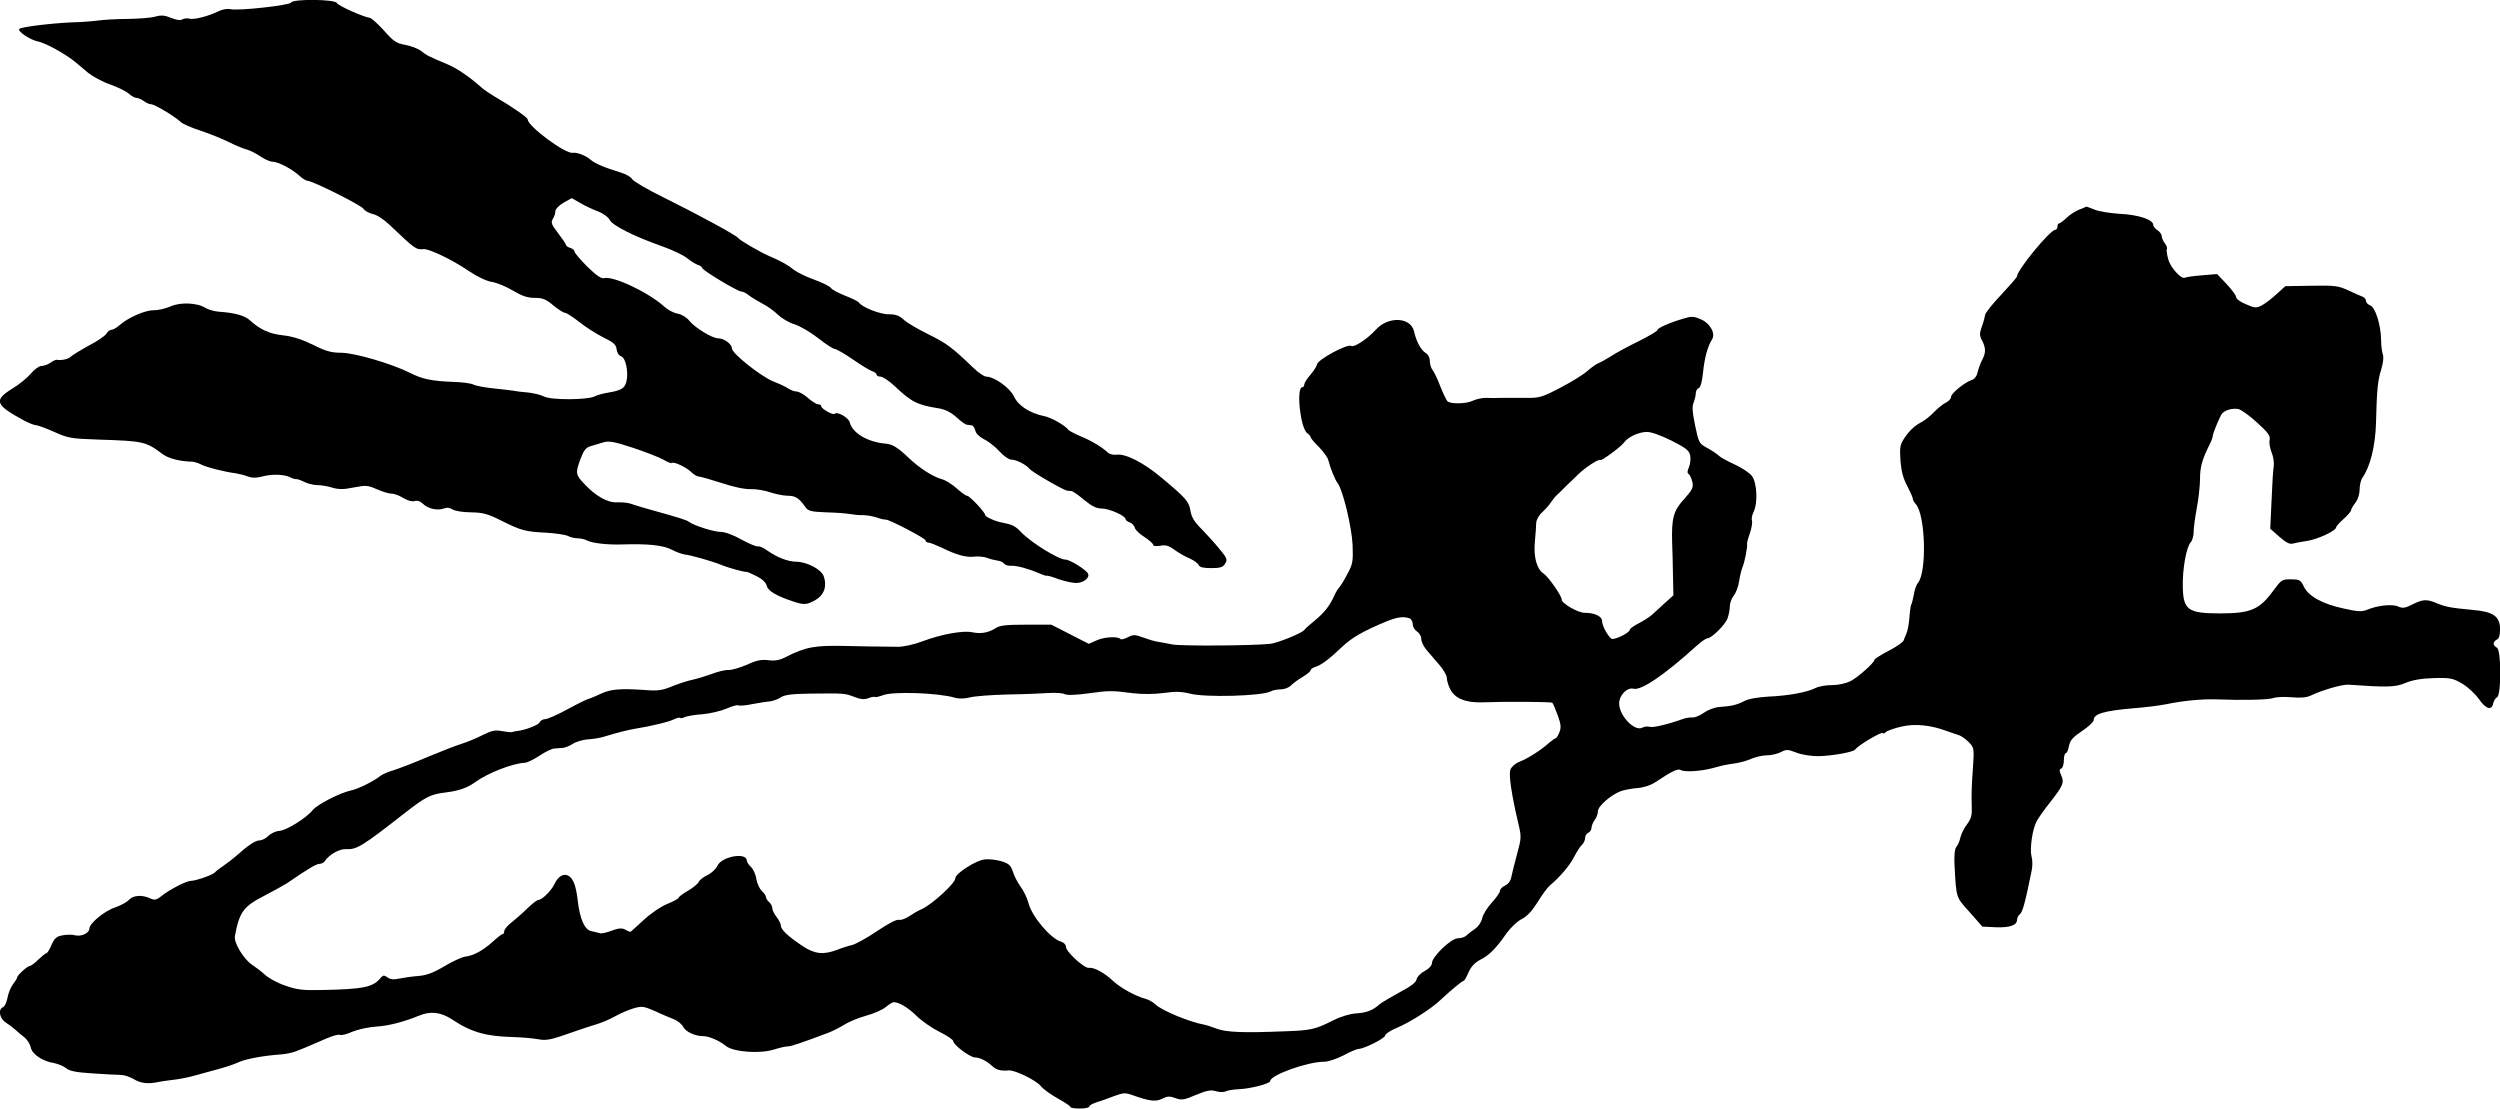
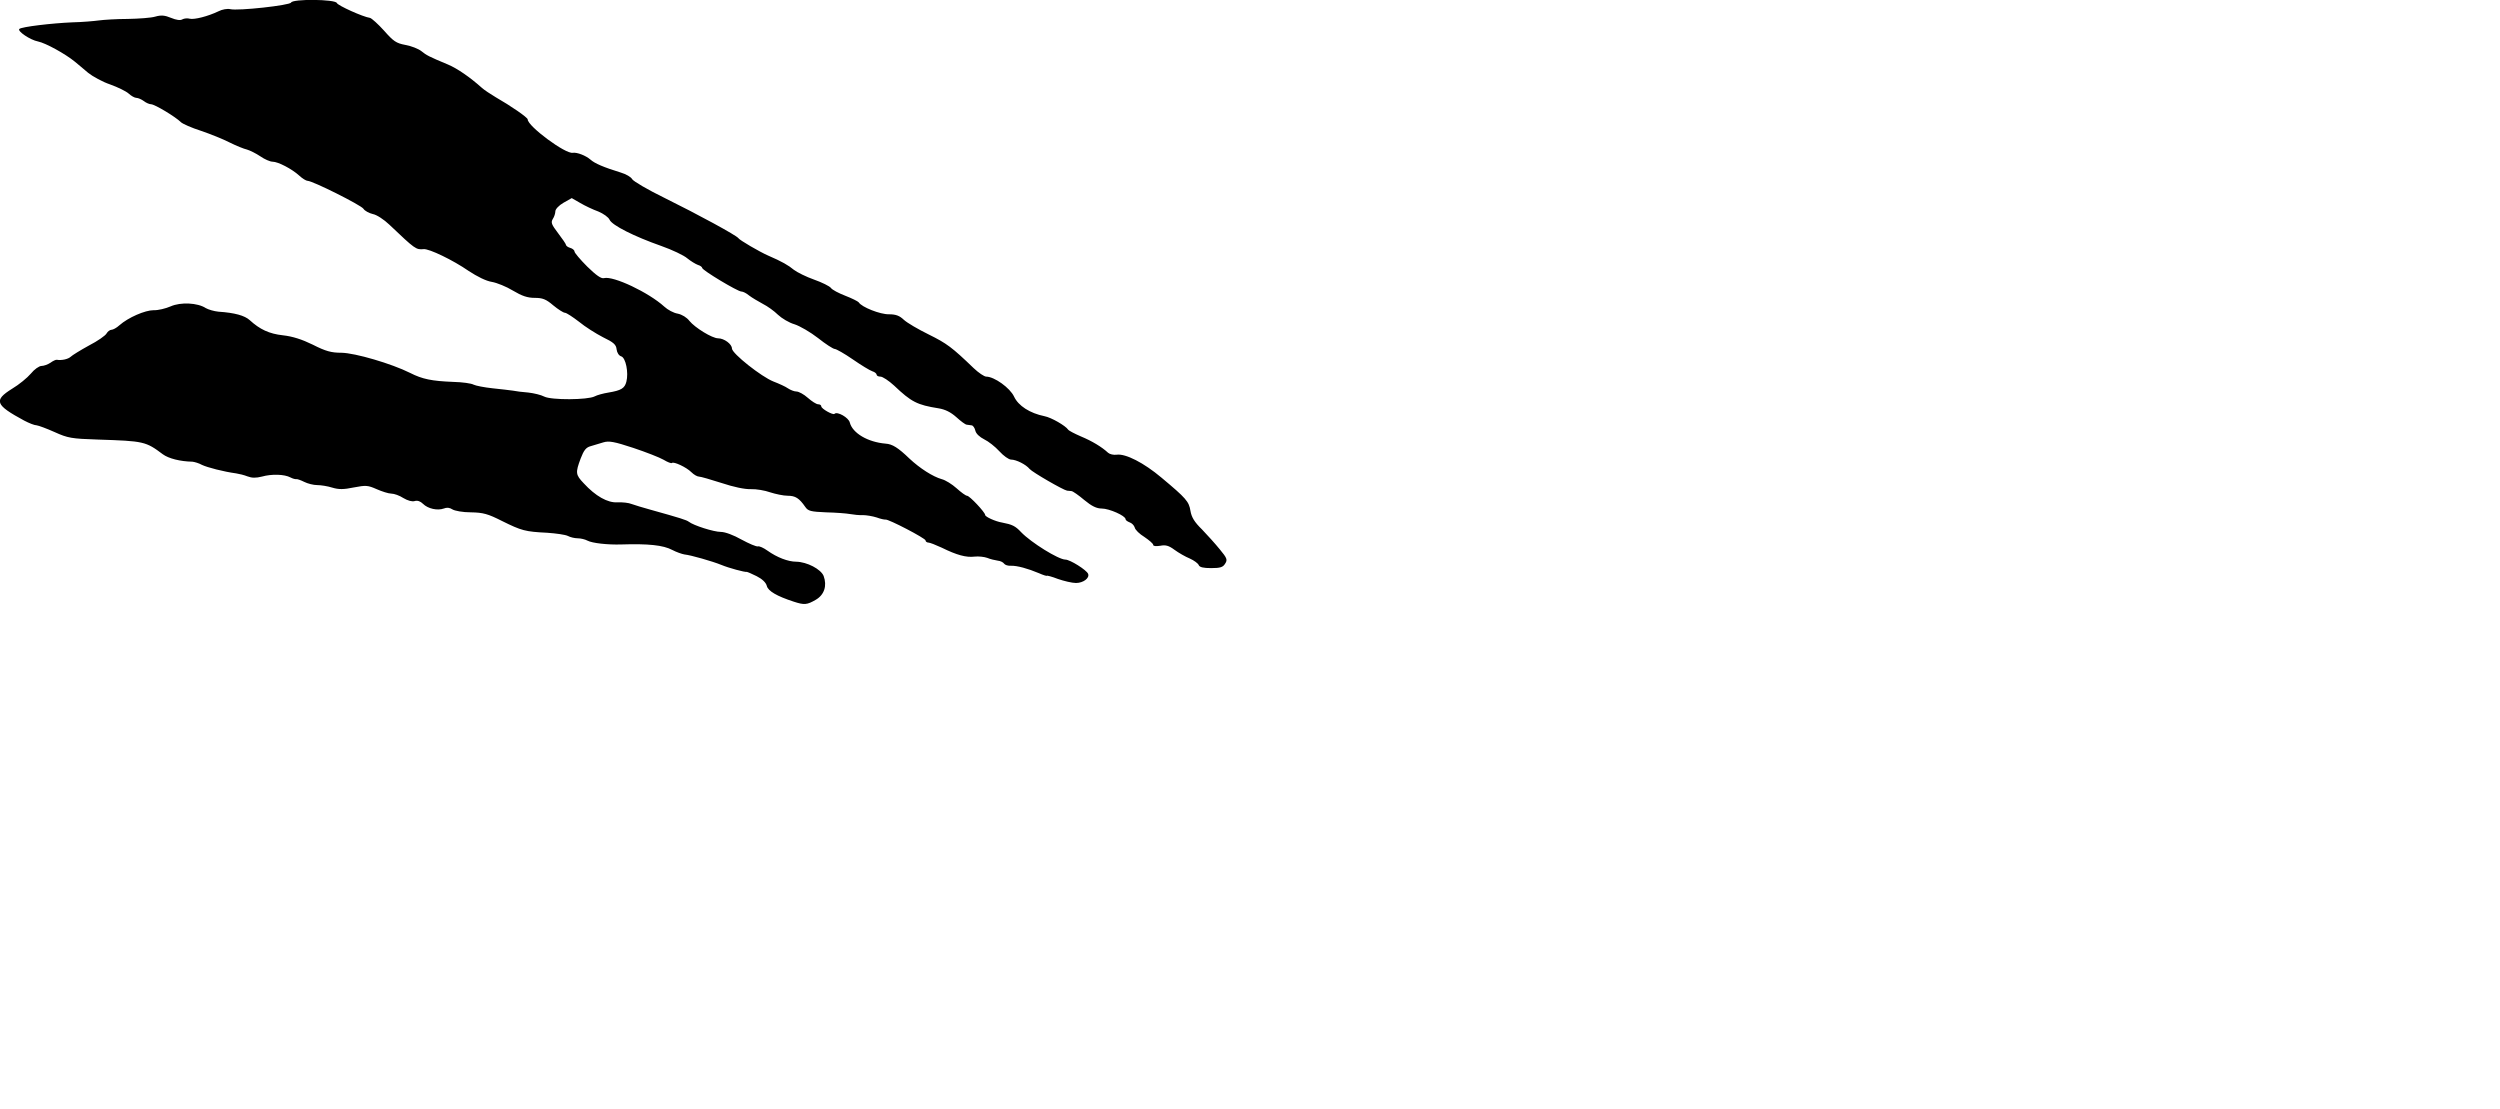
<svg xmlns="http://www.w3.org/2000/svg" version="1.0" width="1175pt" height="521pt" viewBox="0 0 1175 521" preserveAspectRatio="xMidYMid meet">
  <g transform="translate(0,521) scale(0.1,-0.1)" fill="#000000" stroke="none">
    <path d="M1368 5198 c-5 -13 -250 -40 -286 -31 -13 3 -38 -1 -55 -10 -50 -24 -114 -40 -135 -35 -10 3 -26 2 -35 -3 -9 -6 -29 -3 -53 7 -29 12 -46 14 -74 6 -19 -6 -78 -10 -130 -11 -52 0 -113 -4 -135 -7 -22 -3 -78 -8 -125 -9 -96 -4 -239 -21 -249 -31 -11 -10 51 -52 88 -59 35 -7 128 -58 173 -95 13 -10 40 -34 62 -52 21 -17 68 -43 104 -55 36 -13 75 -32 87 -43 12 -11 28 -20 36 -20 8 0 24 -7 35 -15 10 -8 26 -15 34 -15 17 0 115 -59 140 -84 8 -8 51 -27 95 -41 44 -15 104 -39 135 -55 30 -15 67 -30 81 -33 14 -4 42 -18 63 -32 20 -14 46 -25 57 -25 26 0 91 -34 125 -65 15 -14 33 -25 40 -25 23 0 249 -113 262 -131 6 -10 27 -21 44 -25 18 -3 53 -26 78 -50 122 -116 125 -118 161 -115 25 3 139 -52 211 -102 41 -27 83 -48 110 -52 23 -4 68 -22 99 -41 42 -25 68 -34 102 -34 37 0 53 -6 87 -35 23 -19 48 -35 55 -35 7 0 36 -19 66 -42 29 -24 80 -56 113 -73 50 -24 62 -35 64 -57 2 -16 11 -30 22 -33 21 -7 35 -76 24 -119 -8 -31 -24 -41 -84 -51 -25 -4 -54 -12 -65 -18 -32 -17 -204 -18 -237 -1 -15 8 -49 16 -75 19 -27 2 -59 6 -73 9 -14 2 -56 7 -95 11 -38 4 -79 12 -89 17 -10 6 -53 12 -95 13 -102 4 -146 13 -203 42 -88 44 -259 94 -323 95 -48 0 -74 7 -135 38 -51 25 -95 39 -140 44 -65 7 -109 28 -156 71 -24 22 -71 35 -147 40 -21 2 -48 10 -60 17 -38 25 -118 29 -165 8 -23 -10 -59 -19 -80 -18 -40 0 -119 -34 -161 -71 -13 -12 -30 -21 -37 -21 -7 0 -18 -8 -23 -17 -5 -10 -42 -36 -83 -57 -40 -22 -79 -46 -86 -53 -12 -11 -42 -18 -65 -14 -4 1 -18 -5 -30 -14 -12 -8 -31 -15 -42 -15 -11 0 -34 -16 -50 -36 -17 -20 -56 -52 -88 -71 -88 -55 -80 -76 57 -150 23 -12 48 -22 58 -22 9 -1 47 -15 85 -32 62 -28 79 -31 203 -35 217 -7 225 -9 305 -69 27 -20 82 -34 139 -35 10 -1 31 -7 45 -15 25 -12 102 -32 161 -40 14 -2 38 -8 53 -14 21 -8 40 -8 68 -1 46 13 106 11 134 -4 11 -6 24 -9 28 -8 4 1 21 -5 37 -13 16 -8 43 -15 61 -15 17 0 49 -5 71 -12 30 -9 53 -9 101 1 57 11 66 10 107 -8 25 -11 56 -21 69 -21 13 0 39 -9 57 -21 20 -12 42 -18 53 -14 13 4 27 -1 39 -13 23 -23 68 -33 98 -22 14 6 28 4 40 -4 11 -7 49 -14 87 -14 58 -1 80 -7 147 -41 91 -45 108 -50 212 -55 42 -3 85 -9 97 -15 11 -6 32 -11 46 -11 14 0 35 -5 46 -11 23 -12 95 -20 159 -18 126 4 197 -3 240 -26 19 -10 45 -19 57 -21 30 -3 131 -32 173 -49 36 -15 111 -35 120 -33 3 0 24 -9 46 -20 26 -13 44 -30 48 -46 6 -24 47 -48 127 -74 49 -16 62 -15 103 9 40 23 54 66 37 112 -13 32 -78 66 -129 67 -38 0 -90 20 -135 52 -18 13 -38 22 -45 20 -7 -2 -42 13 -77 32 -37 21 -77 36 -97 36 -33 0 -128 30 -151 48 -11 8 -35 16 -182 57 -33 9 -72 21 -86 26 -14 6 -44 9 -67 8 -46 -3 -103 29 -159 90 -38 40 -39 49 -14 116 15 39 25 52 47 58 16 5 43 13 60 18 26 8 52 3 140 -26 60 -20 124 -45 143 -56 18 -11 36 -18 39 -15 8 8 68 -20 91 -43 12 -12 28 -21 36 -21 8 0 56 -14 106 -30 57 -19 109 -30 138 -29 25 1 66 -6 91 -15 25 -8 62 -16 82 -16 36 0 54 -11 83 -53 13 -19 26 -22 98 -25 45 -1 96 -5 112 -8 17 -3 44 -6 60 -5 17 0 46 -5 65 -11 19 -7 38 -11 42 -10 13 3 188 -88 188 -98 0 -5 6 -10 13 -10 7 0 35 -11 63 -24 71 -35 115 -47 155 -42 18 2 45 -1 59 -6 14 -6 36 -11 49 -13 13 -1 26 -8 30 -14 4 -6 18 -11 32 -10 29 1 80 -13 132 -35 20 -9 37 -14 37 -12 0 2 24 -4 52 -15 29 -10 67 -19 85 -19 34 0 65 23 57 43 -7 18 -85 67 -107 67 -32 0 -161 80 -208 129 -27 29 -42 36 -89 45 -31 5 -80 27 -80 36 0 12 -73 90 -85 90 -6 0 -28 16 -49 35 -21 19 -53 39 -70 43 -42 12 -103 51 -152 97 -53 51 -80 68 -112 70 -83 7 -155 49 -168 99 -5 23 -59 54 -72 41 -7 -7 -62 24 -62 35 0 6 -7 10 -15 10 -8 0 -30 14 -48 30 -19 17 -43 30 -54 30 -10 0 -28 7 -40 15 -11 8 -42 22 -68 32 -56 22 -194 131 -195 155 0 21 -37 48 -65 48 -28 0 -109 50 -135 82 -12 16 -35 30 -55 34 -19 3 -47 18 -63 33 -74 67 -239 145 -283 134 -13 -4 -37 13 -79 54 -33 33 -60 65 -60 71 0 6 -9 14 -20 17 -11 3 -20 10 -20 14 0 4 -17 29 -37 55 -31 41 -35 50 -25 67 7 10 12 27 12 36 0 10 17 28 38 40 l39 22 40 -23 c22 -13 60 -31 85 -40 24 -10 48 -27 53 -39 12 -26 115 -78 243 -123 51 -18 106 -44 122 -58 16 -13 39 -27 50 -31 11 -3 20 -10 20 -14 0 -11 167 -111 184 -111 8 0 24 -8 37 -19 13 -10 42 -27 64 -39 22 -11 54 -34 71 -51 18 -17 53 -38 78 -45 25 -8 75 -37 111 -65 35 -28 71 -51 78 -51 7 0 46 -22 85 -49 39 -27 80 -52 92 -56 11 -3 20 -11 20 -16 0 -5 8 -9 18 -9 10 0 39 -19 64 -42 81 -77 108 -91 209 -107 31 -5 57 -18 83 -41 21 -19 43 -36 50 -36 6 -1 16 -2 22 -3 7 0 15 -12 18 -25 3 -14 20 -30 42 -41 19 -9 51 -34 71 -56 19 -21 44 -39 55 -39 24 0 70 -23 87 -44 14 -16 158 -99 176 -102 6 0 15 -2 21 -2 7 -1 34 -20 60 -42 35 -29 58 -40 82 -40 35 0 112 -34 112 -50 0 -5 9 -11 19 -15 10 -3 21 -14 24 -24 2 -11 23 -31 46 -45 22 -15 41 -31 41 -37 0 -6 13 -7 33 -4 25 5 40 1 67 -19 19 -14 52 -33 72 -41 20 -9 39 -23 42 -31 4 -10 22 -14 58 -14 43 0 56 4 66 21 12 18 9 26 -25 67 -21 26 -59 68 -84 94 -35 34 -49 57 -54 87 -7 44 -20 59 -136 156 -83 70 -169 114 -211 108 -14 -2 -32 2 -40 9 -29 27 -75 55 -128 77 -30 13 -57 27 -60 32 -12 18 -79 57 -111 63 -69 14 -123 49 -143 92 -19 41 -93 94 -131 94 -9 0 -36 18 -59 40 -102 98 -126 116 -211 158 -49 24 -102 55 -117 69 -20 19 -37 26 -70 26 -41 -1 -129 34 -142 56 -4 5 -32 19 -63 31 -31 12 -62 28 -68 37 -6 8 -42 26 -79 39 -37 13 -79 34 -95 46 -25 21 -56 39 -121 67 -41 18 -135 73 -140 82 -9 13 -189 111 -347 189 -78 38 -146 78 -152 88 -5 10 -29 24 -53 31 -81 25 -123 43 -143 61 -22 19 -63 35 -83 32 -34 -7 -212 125 -212 157 0 9 -80 64 -150 104 -25 15 -54 34 -65 44 -56 50 -115 91 -160 110 -91 38 -100 43 -125 63 -14 11 -47 24 -75 29 -43 8 -56 17 -100 67 -28 31 -58 58 -66 60 -34 5 -151 58 -156 70 -7 18 -209 20 -215 2z" />
-     <path d="M9775 4226 c-17 -6 -44 -23 -60 -38 -17 -16 -33 -28 -37 -28 -5 0 -8 -7 -8 -15 0 -8 -5 -15 -10 -15 -24 0 -180 -189 -180 -219 0 -4 -34 -43 -75 -87 -41 -43 -75 -86 -75 -94 -1 -8 -7 -33 -15 -54 -12 -34 -12 -43 1 -67 18 -35 18 -57 0 -91 -8 -15 -17 -40 -21 -57 -4 -19 -15 -33 -28 -37 -32 -10 -97 -63 -97 -79 0 -8 -10 -20 -22 -26 -13 -6 -35 -23 -50 -38 -33 -33 -45 -43 -86 -66 -18 -11 -44 -37 -58 -59 -24 -35 -26 -46 -22 -110 4 -51 13 -85 32 -120 14 -27 26 -54 26 -59 0 -6 6 -18 14 -26 46 -51 53 -321 10 -371 -7 -8 -16 -33 -19 -55 -4 -22 -10 -44 -13 -49 -2 -4 -6 -31 -8 -60 -2 -28 -8 -60 -13 -71 -5 -11 -11 -27 -14 -35 -2 -8 -34 -30 -71 -49 -36 -19 -66 -38 -66 -42 0 -13 -76 -81 -112 -100 -22 -11 -57 -19 -88 -19 -28 0 -63 -6 -78 -14 -39 -20 -128 -36 -220 -40 -51 -3 -93 -10 -114 -21 -35 -18 -59 -24 -120 -28 -21 -2 -52 -14 -70 -27 -18 -13 -42 -23 -53 -22 -11 1 -31 -2 -45 -7 -73 -26 -141 -42 -157 -37 -10 3 -24 1 -32 -3 -36 -23 -111 54 -111 113 0 39 38 77 68 69 36 -9 145 65 294 200 22 20 46 37 53 37 19 0 83 63 94 93 6 16 11 41 11 56 0 16 8 39 19 52 10 13 22 44 25 69 4 25 11 54 16 65 10 23 24 96 21 108 -1 5 5 28 14 52 8 25 12 51 9 59 -3 8 1 27 9 43 19 40 15 134 -9 166 -11 14 -46 38 -79 53 -33 15 -67 33 -75 41 -8 8 -33 25 -55 37 -39 21 -41 24 -58 106 -13 63 -15 91 -7 108 5 13 10 32 10 43 0 11 6 22 14 25 8 3 16 30 20 72 7 70 22 124 42 156 19 28 -9 78 -54 96 -32 14 -43 14 -82 2 -67 -20 -120 -44 -120 -53 0 -5 -39 -28 -87 -52 -49 -24 -107 -55 -131 -71 -24 -15 -51 -30 -60 -33 -9 -4 -33 -20 -52 -37 -19 -17 -77 -53 -128 -79 -86 -45 -97 -48 -165 -47 -39 0 -90 0 -112 0 -22 -1 -55 -1 -72 0 -18 0 -45 -6 -60 -13 -31 -16 -108 -17 -121 -2 -5 6 -20 37 -33 70 -12 33 -29 67 -36 76 -7 8 -13 28 -13 42 0 16 -8 32 -21 39 -21 14 -43 54 -53 100 -15 68 -121 73 -179 9 -39 -43 -102 -85 -116 -77 -18 12 -161 -66 -161 -87 -1 -7 -14 -28 -30 -47 -17 -19 -30 -40 -30 -47 0 -7 -4 -13 -9 -13 -30 0 -10 -192 23 -216 9 -6 16 -15 16 -19 0 -4 17 -25 39 -46 21 -22 41 -49 44 -62 9 -36 32 -94 44 -108 24 -31 66 -205 70 -289 3 -77 1 -91 -23 -135 -14 -28 -32 -57 -39 -65 -8 -8 -18 -26 -24 -40 -21 -46 -46 -79 -91 -116 -25 -20 -47 -40 -50 -45 -10 -14 -124 -61 -160 -65 -84 -9 -420 -11 -460 -3 -25 5 -56 11 -70 13 -14 2 -44 11 -68 20 -38 14 -46 14 -71 1 -16 -8 -31 -12 -34 -9 -13 14 -71 11 -109 -4 l-41 -18 -88 45 -88 45 -118 0 c-92 0 -124 -3 -143 -16 -35 -22 -69 -28 -109 -20 -44 10 -147 -9 -235 -42 -39 -15 -90 -26 -115 -26 -26 0 -59 1 -76 1 -16 0 -93 1 -170 3 -147 3 -187 -4 -284 -53 -27 -14 -49 -18 -79 -14 -33 4 -56 0 -101 -21 -33 -14 -72 -26 -88 -25 -15 1 -51 -8 -79 -19 -28 -10 -67 -22 -86 -26 -20 -4 -62 -17 -95 -30 -50 -21 -70 -24 -133 -19 -115 8 -161 4 -207 -18 -24 -11 -49 -22 -55 -23 -7 -1 -52 -23 -100 -49 -47 -26 -95 -47 -106 -47 -11 0 -22 -7 -25 -14 -5 -13 -66 -37 -107 -42 -8 -1 -19 -3 -25 -5 -5 -1 -26 1 -47 5 -29 6 -46 3 -90 -19 -29 -15 -74 -33 -99 -41 -26 -8 -98 -36 -160 -62 -63 -27 -134 -54 -159 -62 -25 -7 -52 -19 -60 -25 -33 -27 -107 -63 -140 -70 -52 -11 -159 -66 -180 -92 -28 -36 -122 -95 -156 -98 -18 -1 -41 -12 -53 -24 -12 -12 -31 -21 -42 -21 -19 0 -52 -22 -114 -77 -11 -10 -36 -29 -55 -42 -19 -13 -37 -27 -40 -31 -7 -11 -90 -40 -113 -40 -21 0 -101 -41 -139 -72 -23 -18 -31 -20 -53 -10 -39 18 -80 14 -100 -8 -9 -10 -38 -26 -64 -35 -50 -16 -121 -75 -121 -99 0 -21 -37 -39 -67 -32 -13 4 -40 4 -59 0 -29 -5 -38 -14 -52 -45 -9 -22 -20 -39 -24 -39 -4 0 -21 -14 -38 -30 -17 -17 -35 -30 -40 -30 -11 0 -60 -44 -60 -55 0 -4 -9 -18 -19 -31 -11 -14 -22 -42 -26 -64 -4 -21 -13 -41 -21 -44 -24 -9 -17 -52 12 -71 14 -9 34 -24 44 -33 10 -9 30 -26 44 -37 13 -10 27 -32 30 -47 7 -33 54 -65 108 -74 21 -4 47 -15 58 -24 16 -14 47 -20 126 -25 58 -4 118 -7 132 -7 15 0 41 -9 59 -19 32 -20 69 -25 113 -15 14 3 48 8 75 11 28 3 73 12 100 20 28 8 77 21 110 30 33 9 76 23 95 32 34 16 115 31 196 37 23 1 57 8 75 15 34 13 46 18 145 61 29 12 56 20 62 16 6 -3 32 3 58 15 27 11 77 22 112 24 60 4 129 22 200 51 55 23 103 18 158 -18 87 -59 159 -79 284 -82 41 -1 94 -6 117 -10 43 -8 60 -4 173 36 30 11 75 25 100 33 25 7 65 24 90 38 25 14 64 31 88 38 39 11 47 10 100 -13 31 -15 71 -31 88 -38 17 -6 37 -22 44 -35 13 -25 56 -45 97 -45 25 0 76 -22 103 -45 36 -30 164 -39 230 -17 25 8 53 14 62 14 14 -1 63 16 191 64 21 8 54 25 75 38 20 13 66 32 102 42 36 10 78 28 93 41 16 13 32 23 37 23 25 0 67 -25 107 -64 24 -24 73 -58 109 -76 35 -17 64 -37 64 -43 0 -18 80 -77 102 -77 23 0 55 -16 82 -41 19 -18 40 -23 77 -20 28 3 130 -47 150 -73 11 -14 47 -40 79 -58 33 -18 60 -36 60 -40 0 -5 20 -8 45 -8 25 0 45 4 45 10 0 5 15 13 33 19 17 5 55 18 82 29 46 17 54 17 90 4 79 -28 107 -31 137 -16 24 12 35 13 62 3 30 -11 41 -9 97 15 51 21 70 25 95 17 17 -5 37 -5 45 0 9 4 37 9 65 10 50 2 144 26 144 38 0 28 175 91 255 91 18 0 59 14 90 30 31 17 63 30 70 30 25 0 125 50 125 63 0 7 25 24 57 37 60 25 160 89 203 130 46 43 102 90 109 90 3 0 14 18 23 40 12 27 30 46 55 59 42 21 74 53 124 125 19 26 51 57 72 67 25 13 49 39 75 81 20 33 46 68 57 77 45 37 96 97 115 137 12 23 28 48 36 54 7 7 14 21 14 32 0 10 7 21 15 24 8 4 15 14 15 23 0 10 7 26 15 37 8 10 15 29 15 41 0 23 58 75 106 94 16 6 51 13 78 15 30 2 64 13 85 27 78 52 107 66 120 58 18 -11 95 -6 151 9 25 7 52 14 60 15 8 2 31 5 50 8 19 3 52 12 72 21 21 9 53 16 73 16 20 0 49 7 65 15 26 14 33 13 72 -2 25 -10 68 -17 103 -17 65 1 165 19 174 31 16 22 131 89 131 77 0 -4 7 -1 14 6 8 6 41 18 73 25 62 15 139 7 213 -21 19 -7 44 -15 56 -19 11 -3 32 -18 47 -33 26 -27 26 -28 19 -132 -5 -58 -7 -131 -5 -164 2 -49 -2 -63 -22 -90 -13 -17 -27 -44 -31 -61 -3 -16 -12 -37 -19 -45 -8 -10 -11 -39 -9 -85 9 -161 6 -149 71 -222 l60 -68 61 -3 c66 -3 102 9 102 35 0 9 6 21 14 27 12 10 24 52 55 206 4 19 4 49 -1 65 -9 35 4 128 24 165 7 14 36 55 64 90 61 78 67 93 51 127 -9 21 -9 27 1 31 6 2 12 19 12 38 0 19 4 34 9 34 5 0 12 15 15 34 5 26 18 41 61 70 30 20 55 43 55 51 0 30 48 44 185 56 55 4 125 13 155 19 82 17 168 25 235 23 131 -5 246 -2 269 6 12 5 51 7 85 4 44 -4 71 -2 94 9 52 25 146 52 175 50 183 -13 220 -12 267 8 34 14 73 21 134 23 78 2 90 -1 133 -26 26 -15 61 -48 79 -73 32 -47 61 -55 67 -19 3 11 10 24 18 28 21 12 20 225 -1 233 -8 4 -15 12 -15 19 0 7 7 15 15 19 10 4 15 19 15 49 0 59 -31 82 -125 90 -105 10 -129 14 -170 31 -49 21 -68 20 -117 -5 -34 -17 -45 -19 -66 -10 -27 13 -98 6 -147 -15 -25 -10 -43 -9 -110 6 -99 21 -166 58 -187 103 -15 31 -20 34 -60 34 -42 1 -46 -2 -82 -51 -66 -91 -107 -109 -252 -109 -150 0 -173 16 -175 124 -2 83 16 186 37 210 8 8 14 31 14 50 0 19 7 69 15 112 8 43 15 105 15 138 0 54 10 90 46 162 8 16 14 33 14 39 0 9 22 64 39 98 11 21 53 34 83 27 13 -4 53 -32 87 -64 51 -46 62 -61 58 -81 -3 -14 2 -41 10 -60 8 -20 12 -49 9 -66 -3 -17 -7 -89 -10 -161 l-6 -130 43 -38 c30 -26 48 -36 62 -32 11 3 43 9 70 13 50 8 135 48 135 64 0 5 16 22 35 39 19 17 35 36 35 41 0 5 9 21 20 35 12 15 20 41 20 62 0 20 6 46 14 57 36 51 60 149 63 254 4 161 8 201 25 255 9 30 12 58 7 70 -4 11 -8 42 -8 68 -1 71 -28 155 -52 162 -10 4 -19 13 -19 21 0 8 -8 17 -17 20 -10 4 -41 17 -68 30 -45 21 -63 23 -172 21 l-122 -2 -41 -37 c-22 -21 -53 -44 -69 -53 -27 -14 -34 -13 -75 5 -25 10 -46 25 -46 33 0 8 -20 35 -45 62 l-45 47 -71 -6 c-39 -3 -74 -8 -79 -11 -16 -10 -67 44 -79 85 -6 22 -10 44 -7 49 3 4 -1 17 -9 27 -8 10 -15 26 -15 34 0 8 -9 21 -20 28 -11 7 -20 18 -20 25 0 25 -71 48 -157 52 -45 3 -99 11 -119 20 -20 8 -37 14 -38 14 0 -1 -15 -6 -31 -13z m-1919 -1087 c69 -35 83 -46 88 -70 3 -16 0 -41 -6 -55 -8 -18 -9 -27 -1 -32 6 -4 13 -21 17 -37 6 -26 0 -37 -38 -80 -51 -55 -60 -90 -57 -204 2 -36 3 -107 4 -157 l2 -92 -40 -36 c-22 -20 -49 -45 -60 -55 -11 -10 -39 -28 -62 -40 -24 -12 -43 -26 -43 -31 0 -14 -74 -50 -86 -42 -18 13 -44 61 -44 82 0 23 -34 40 -83 40 -31 0 -107 44 -107 62 0 18 -63 108 -86 123 -32 21 -47 79 -40 151 3 32 6 71 6 85 1 16 12 37 28 51 15 14 34 35 42 48 8 12 21 28 28 34 7 6 18 17 25 24 7 7 18 18 25 25 8 7 30 28 50 48 33 32 97 74 104 67 6 -5 97 63 110 81 19 27 68 50 108 51 21 0 66 -16 116 -41z m-1232 -835 c9 -3 16 -16 16 -28 0 -12 9 -27 20 -34 11 -7 20 -22 20 -35 0 -12 11 -36 25 -52 14 -17 41 -48 60 -70 19 -22 35 -49 35 -61 0 -11 7 -36 16 -53 22 -44 72 -64 149 -62 102 4 327 3 331 -2 3 -2 14 -29 25 -58 16 -44 17 -59 8 -81 -6 -16 -14 -28 -18 -28 -3 0 -17 -10 -31 -22 -35 -32 -99 -73 -138 -88 -19 -7 -38 -24 -43 -37 -9 -23 5 -116 37 -253 15 -62 15 -69 -6 -145 -12 -44 -24 -93 -27 -108 -3 -17 -15 -33 -29 -39 -13 -6 -24 -17 -24 -25 0 -7 -17 -32 -39 -56 -21 -23 -42 -56 -45 -74 -4 -18 -19 -39 -34 -49 -15 -10 -33 -24 -40 -31 -7 -7 -25 -13 -40 -13 -32 0 -122 -87 -122 -117 0 -11 -14 -26 -34 -37 -20 -10 -36 -28 -38 -39 -2 -14 -27 -33 -80 -61 -42 -23 -85 -48 -95 -57 -31 -28 -61 -39 -110 -42 -29 -2 -72 -15 -108 -33 -82 -42 -104 -47 -225 -51 -193 -8 -275 -5 -321 12 -24 9 -51 18 -59 19 -68 12 -201 67 -229 95 -11 11 -33 23 -48 27 -44 11 -115 50 -151 83 -41 39 -91 66 -114 62 -22 -3 -108 76 -108 99 0 10 -10 20 -22 24 -48 12 -138 118 -154 181 -6 24 -23 58 -36 76 -14 19 -31 51 -37 71 -11 32 -19 39 -54 50 -23 7 -58 11 -77 9 -41 -3 -140 -66 -140 -89 0 -23 -109 -123 -158 -145 -15 -6 -42 -22 -60 -34 -18 -12 -40 -19 -48 -16 -9 3 -51 -19 -100 -52 -47 -32 -100 -61 -117 -66 -18 -4 -50 -14 -72 -23 -66 -25 -107 -20 -165 19 -67 45 -100 76 -100 95 0 8 -9 26 -20 40 -11 14 -20 32 -20 41 0 9 -7 22 -15 29 -8 7 -15 18 -15 24 0 6 -9 19 -19 28 -10 9 -22 34 -26 56 -3 22 -15 48 -26 58 -10 9 -19 23 -19 29 0 41 -118 20 -138 -24 -7 -15 -28 -35 -47 -44 -20 -9 -38 -24 -41 -32 -4 -9 -26 -27 -50 -41 -24 -14 -44 -29 -44 -33 0 -4 -25 -18 -55 -30 -31 -13 -79 -46 -112 -77 -32 -30 -59 -54 -61 -54 -2 0 -13 5 -24 11 -15 8 -30 7 -63 -5 -23 -9 -48 -15 -56 -12 -8 2 -26 7 -41 10 -31 7 -53 58 -63 146 -3 30 -11 67 -18 82 -22 51 -65 48 -91 -7 -16 -33 -59 -75 -77 -75 -5 0 -27 -17 -48 -37 -21 -21 -55 -51 -75 -67 -20 -15 -36 -34 -36 -42 0 -8 -3 -14 -7 -14 -5 0 -26 -16 -47 -36 -47 -42 -91 -66 -129 -70 -15 -2 -60 -22 -98 -45 -52 -31 -84 -43 -122 -46 -29 -2 -69 -8 -89 -12 -26 -6 -42 -5 -56 5 -17 12 -22 11 -33 -2 -36 -44 -79 -53 -274 -57 -93 -2 -120 1 -175 21 -36 12 -78 35 -95 51 -16 15 -43 35 -58 45 -40 25 -89 105 -83 136 21 114 40 140 140 191 44 23 91 49 105 58 99 68 138 91 153 91 9 0 21 6 25 13 18 29 68 58 98 56 51 -3 77 13 275 168 100 78 124 90 191 98 65 8 104 21 144 50 58 42 173 87 231 90 11 0 42 15 69 33 27 18 58 33 69 34 12 1 30 2 41 3 11 1 32 9 47 19 15 10 47 19 70 21 24 1 59 7 78 13 62 19 114 32 145 37 70 11 163 33 184 45 13 6 25 9 28 6 3 -3 13 -1 22 4 9 4 46 11 81 13 36 3 87 15 113 26 27 12 53 19 57 16 5 -3 35 -1 67 6 32 6 70 12 84 13 14 2 36 10 48 18 17 12 51 17 134 18 166 2 166 2 211 -15 31 -12 49 -14 68 -6 14 5 28 8 30 5 3 -2 20 2 39 9 46 18 259 11 336 -12 20 -6 45 -5 70 1 21 6 101 12 178 14 77 1 165 5 195 7 30 2 63 0 73 -5 12 -6 52 -5 110 3 101 14 111 14 212 1 43 -5 99 -5 143 1 56 8 86 7 125 -3 73 -19 337 -11 378 10 10 6 31 10 48 10 17 0 38 8 48 18 10 10 35 29 56 41 20 12 37 26 37 31 0 5 10 12 23 16 28 9 64 36 125 94 45 43 97 73 207 119 52 21 82 25 109 15z" />
  </g>
</svg>